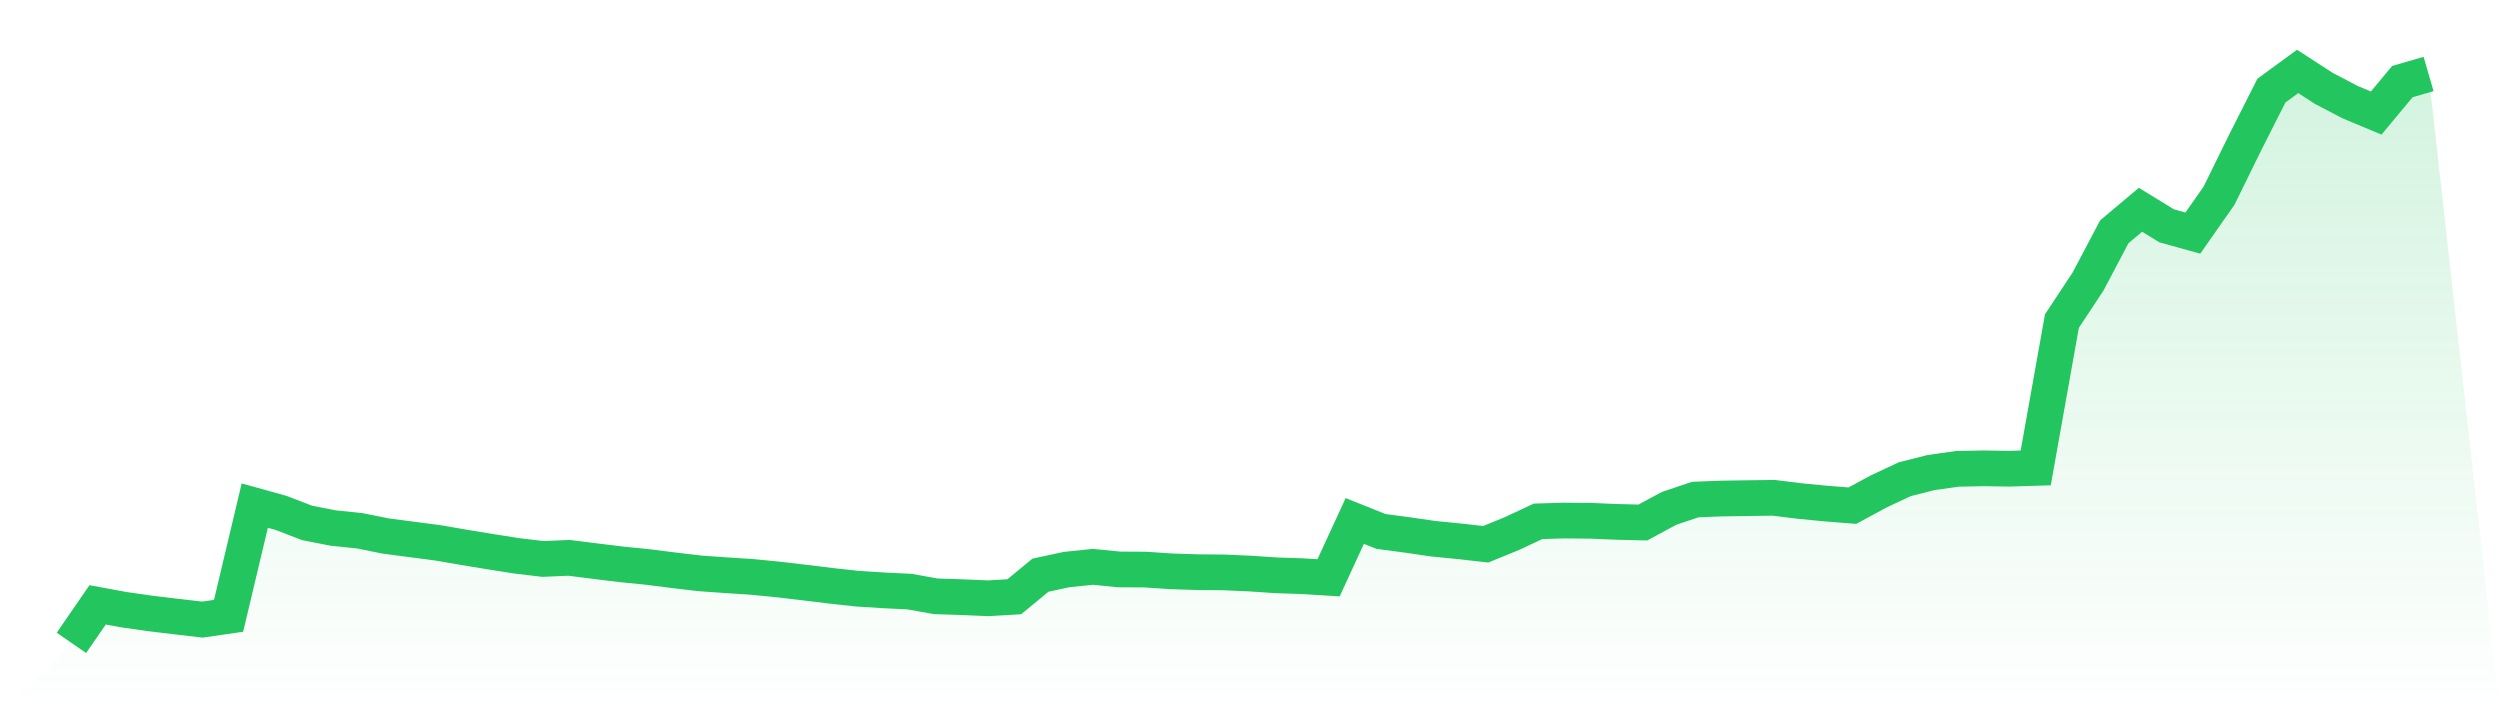
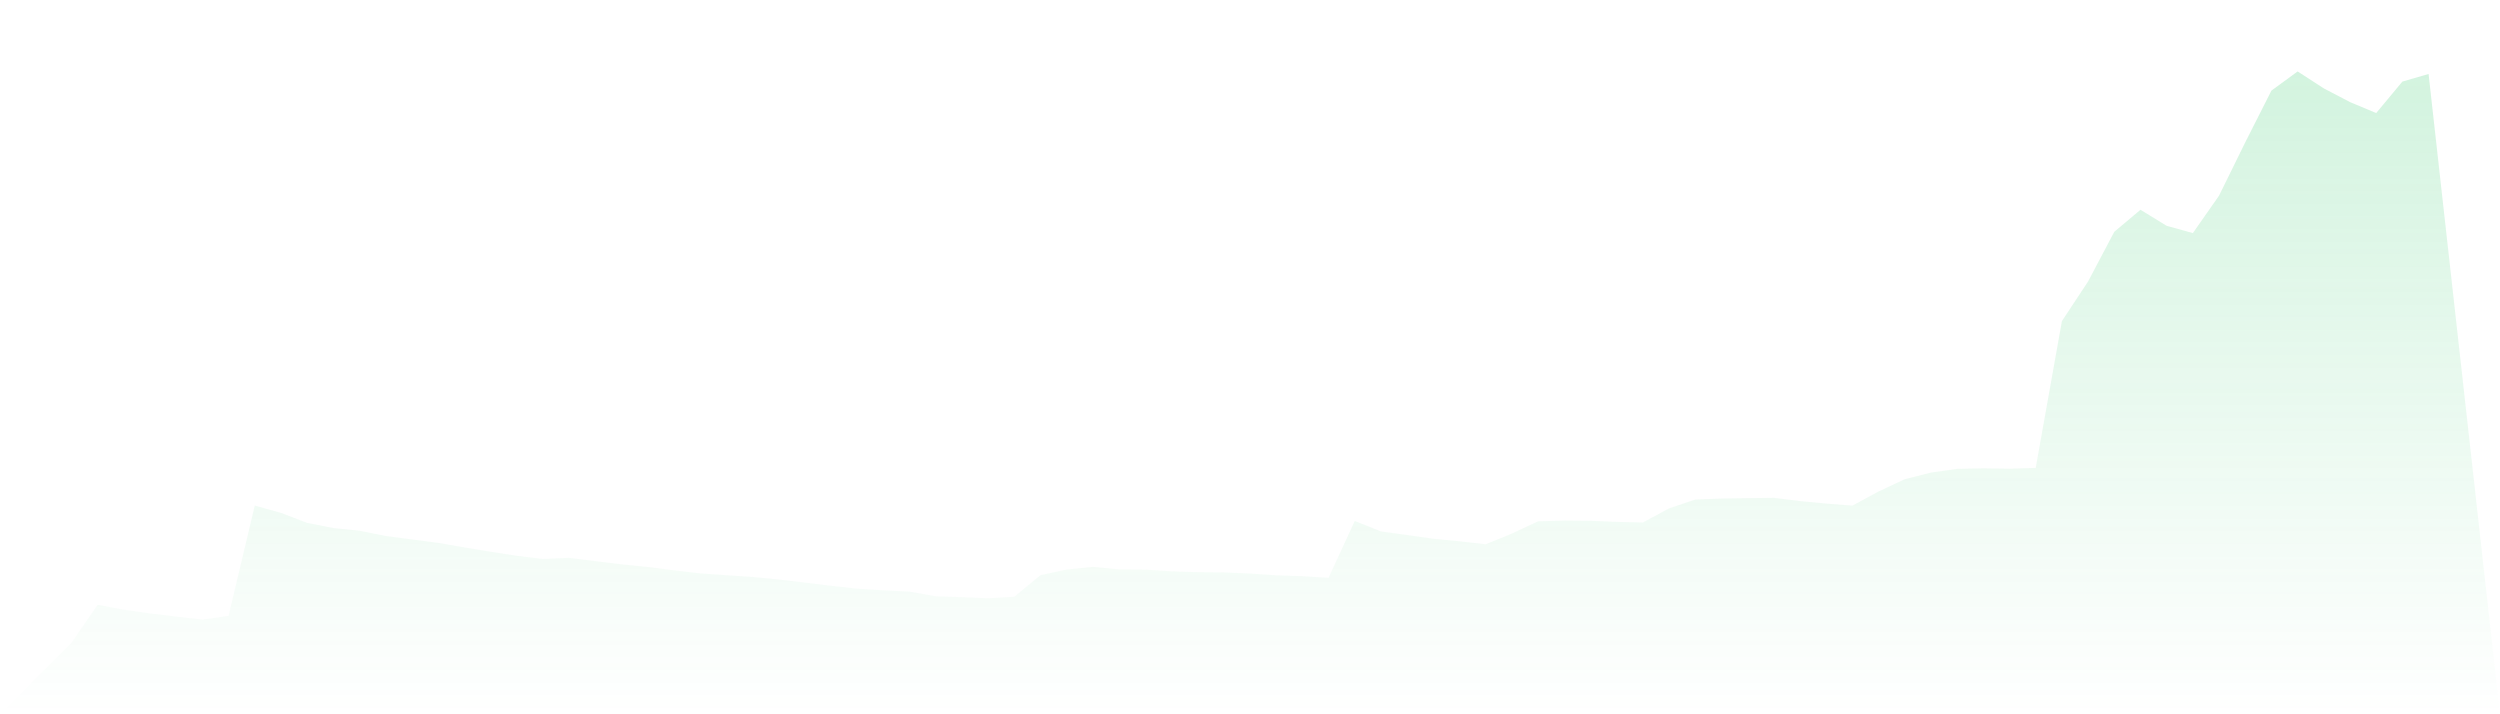
<svg xmlns="http://www.w3.org/2000/svg" viewBox="0 0 140 40">
  <defs>
    <linearGradient id="gradient" x1="0" x2="0" y1="0" y2="1">
      <stop offset="0%" stop-color="#22c55e" stop-opacity="0.2" />
      <stop offset="100%" stop-color="#22c55e" stop-opacity="0" />
    </linearGradient>
  </defs>
-   <path d="M4,36 L4,36 L5.467,33.872 L6.933,34.142 L8.4,34.351 L9.867,34.527 L11.333,34.698 L12.8,34.486 L14.267,28.313 L15.733,28.72 L17.2,29.284 L18.667,29.571 L20.133,29.722 L21.6,30.016 L23.067,30.209 L24.533,30.401 L26,30.654 L27.467,30.895 L28.933,31.126 L30.4,31.301 L31.867,31.239 L33.333,31.424 L34.8,31.603 L36.267,31.751 L37.733,31.936 L39.2,32.109 L40.667,32.213 L42.133,32.308 L43.6,32.452 L45.067,32.625 L46.533,32.804 L48,32.965 L49.467,33.059 L50.933,33.13 L52.4,33.393 L53.867,33.441 L55.333,33.504 L56.8,33.418 L58.267,32.21 L59.733,31.894 L61.2,31.743 L62.667,31.888 L64.133,31.897 L65.6,31.994 L67.067,32.042 L68.533,32.054 L70,32.119 L71.467,32.217 L72.933,32.266 L74.4,32.357 L75.867,29.175 L77.333,29.76 L78.8,29.955 L80.267,30.169 L81.733,30.313 L83.2,30.479 L84.667,29.88 L86.133,29.194 L87.6,29.151 L89.067,29.164 L90.533,29.225 L92,29.261 L93.467,28.469 L94.933,27.975 L96.4,27.918 L97.867,27.896 L99.333,27.878 L100.8,28.06 L102.267,28.201 L103.733,28.317 L105.2,27.523 L106.667,26.836 L108.133,26.464 L109.6,26.256 L111.067,26.226 L112.533,26.248 L114,26.202 L115.467,17.981 L116.933,15.762 L118.4,12.981 L119.867,11.747 L121.333,12.646 L122.8,13.053 L124.267,10.956 L125.733,7.973 L127.2,5.074 L128.667,4 L130.133,4.95 L131.6,5.717 L133.067,6.331 L134.533,4.569 L136,4.143 L140,40 L0,40 z" fill="url(#gradient)" />
-   <path d="M4,36 L4,36 L5.467,33.872 L6.933,34.142 L8.4,34.351 L9.867,34.527 L11.333,34.698 L12.8,34.486 L14.267,28.313 L15.733,28.72 L17.2,29.284 L18.667,29.571 L20.133,29.722 L21.6,30.016 L23.067,30.209 L24.533,30.401 L26,30.654 L27.467,30.895 L28.933,31.126 L30.4,31.301 L31.867,31.239 L33.333,31.424 L34.8,31.603 L36.267,31.751 L37.733,31.936 L39.2,32.109 L40.667,32.213 L42.133,32.308 L43.6,32.452 L45.067,32.625 L46.533,32.804 L48,32.965 L49.467,33.059 L50.933,33.13 L52.4,33.393 L53.867,33.441 L55.333,33.504 L56.8,33.418 L58.267,32.21 L59.733,31.894 L61.2,31.743 L62.667,31.888 L64.133,31.897 L65.6,31.994 L67.067,32.042 L68.533,32.054 L70,32.119 L71.467,32.217 L72.933,32.266 L74.4,32.357 L75.867,29.175 L77.333,29.76 L78.8,29.955 L80.267,30.169 L81.733,30.313 L83.2,30.479 L84.667,29.88 L86.133,29.194 L87.6,29.151 L89.067,29.164 L90.533,29.225 L92,29.261 L93.467,28.469 L94.933,27.975 L96.4,27.918 L97.867,27.896 L99.333,27.878 L100.8,28.06 L102.267,28.201 L103.733,28.317 L105.2,27.523 L106.667,26.836 L108.133,26.464 L109.6,26.256 L111.067,26.226 L112.533,26.248 L114,26.202 L115.467,17.981 L116.933,15.762 L118.4,12.981 L119.867,11.747 L121.333,12.646 L122.8,13.053 L124.267,10.956 L125.733,7.973 L127.2,5.074 L128.667,4 L130.133,4.95 L131.6,5.717 L133.067,6.331 L134.533,4.569 L136,4.143" fill="none" stroke="#22c55e" stroke-width="2" />
+   <path d="M4,36 L4,36 L5.467,33.872 L6.933,34.142 L8.4,34.351 L9.867,34.527 L11.333,34.698 L12.8,34.486 L14.267,28.313 L15.733,28.72 L17.2,29.284 L18.667,29.571 L20.133,29.722 L21.6,30.016 L23.067,30.209 L24.533,30.401 L26,30.654 L27.467,30.895 L28.933,31.126 L30.4,31.301 L31.867,31.239 L33.333,31.424 L34.8,31.603 L36.267,31.751 L37.733,31.936 L39.2,32.109 L40.667,32.213 L42.133,32.308 L43.6,32.452 L45.067,32.625 L46.533,32.804 L48,32.965 L49.467,33.059 L50.933,33.13 L52.4,33.393 L53.867,33.441 L55.333,33.504 L56.8,33.418 L58.267,32.21 L59.733,31.894 L61.2,31.743 L62.667,31.888 L64.133,31.897 L65.6,31.994 L67.067,32.042 L68.533,32.054 L70,32.119 L71.467,32.217 L72.933,32.266 L74.4,32.357 L75.867,29.175 L77.333,29.76 L80.267,30.169 L81.733,30.313 L83.2,30.479 L84.667,29.88 L86.133,29.194 L87.6,29.151 L89.067,29.164 L90.533,29.225 L92,29.261 L93.467,28.469 L94.933,27.975 L96.4,27.918 L97.867,27.896 L99.333,27.878 L100.8,28.06 L102.267,28.201 L103.733,28.317 L105.2,27.523 L106.667,26.836 L108.133,26.464 L109.6,26.256 L111.067,26.226 L112.533,26.248 L114,26.202 L115.467,17.981 L116.933,15.762 L118.4,12.981 L119.867,11.747 L121.333,12.646 L122.8,13.053 L124.267,10.956 L125.733,7.973 L127.2,5.074 L128.667,4 L130.133,4.95 L131.6,5.717 L133.067,6.331 L134.533,4.569 L136,4.143 L140,40 L0,40 z" fill="url(#gradient)" />
</svg>